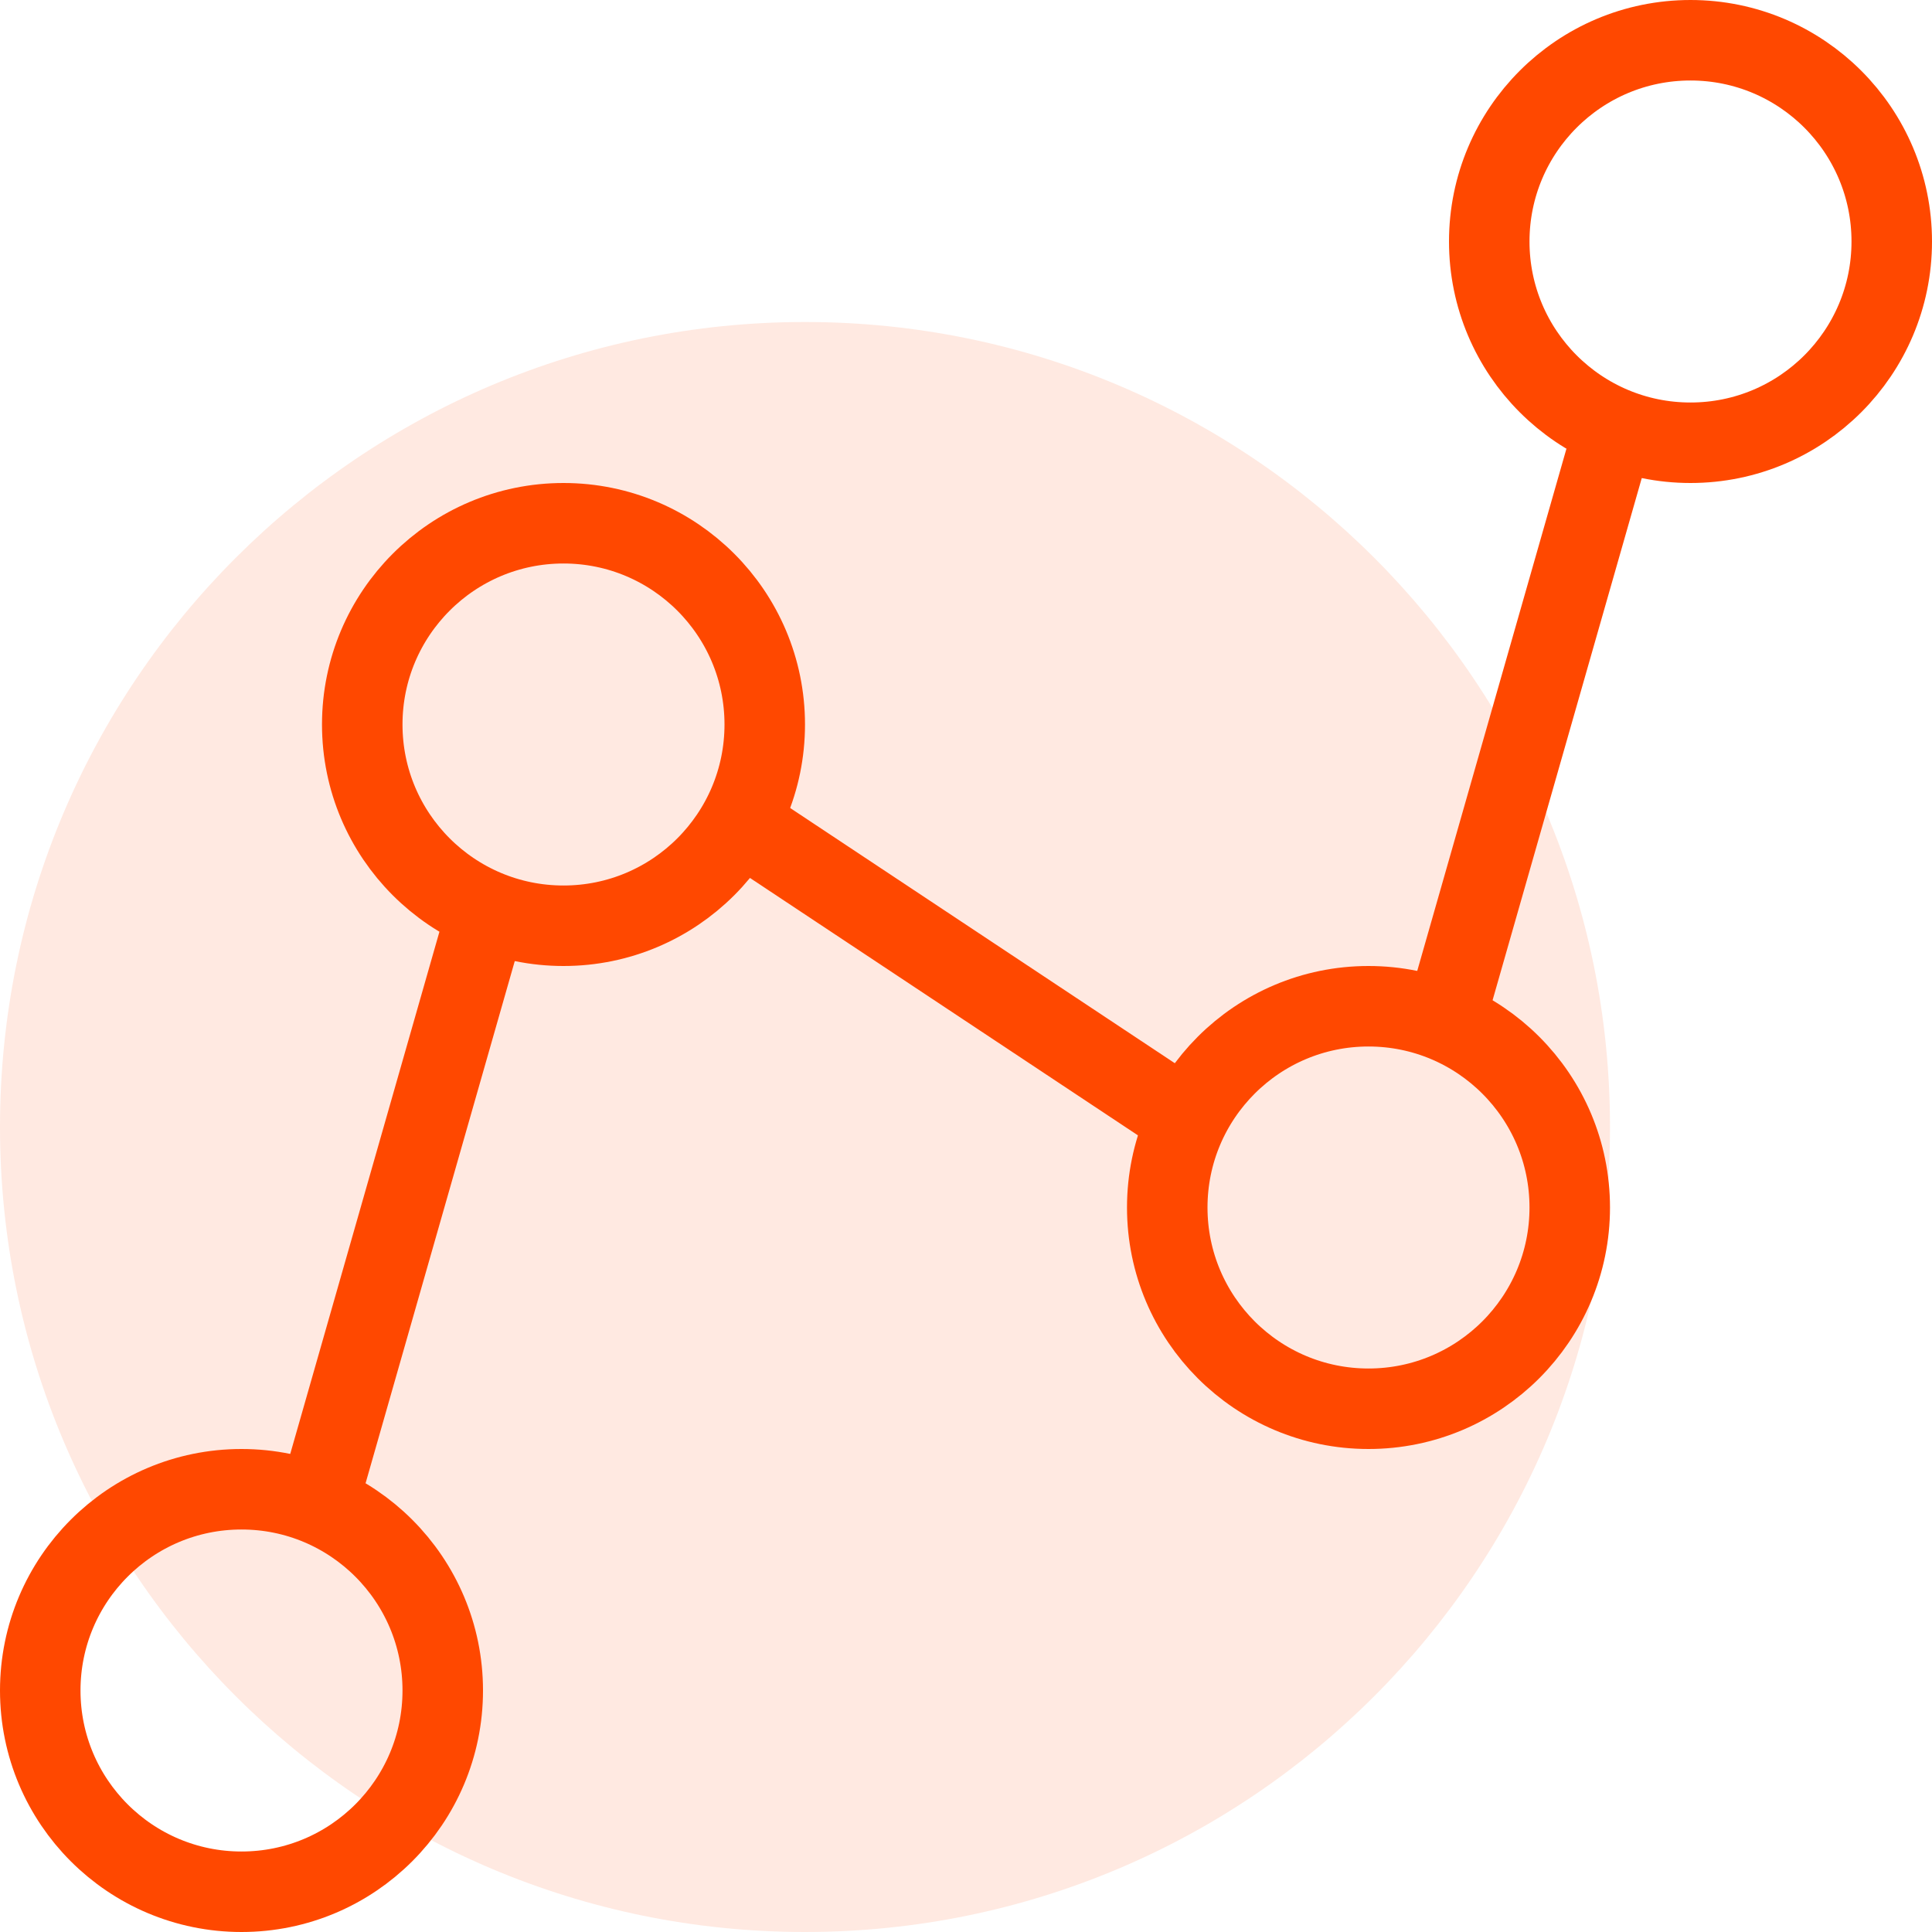
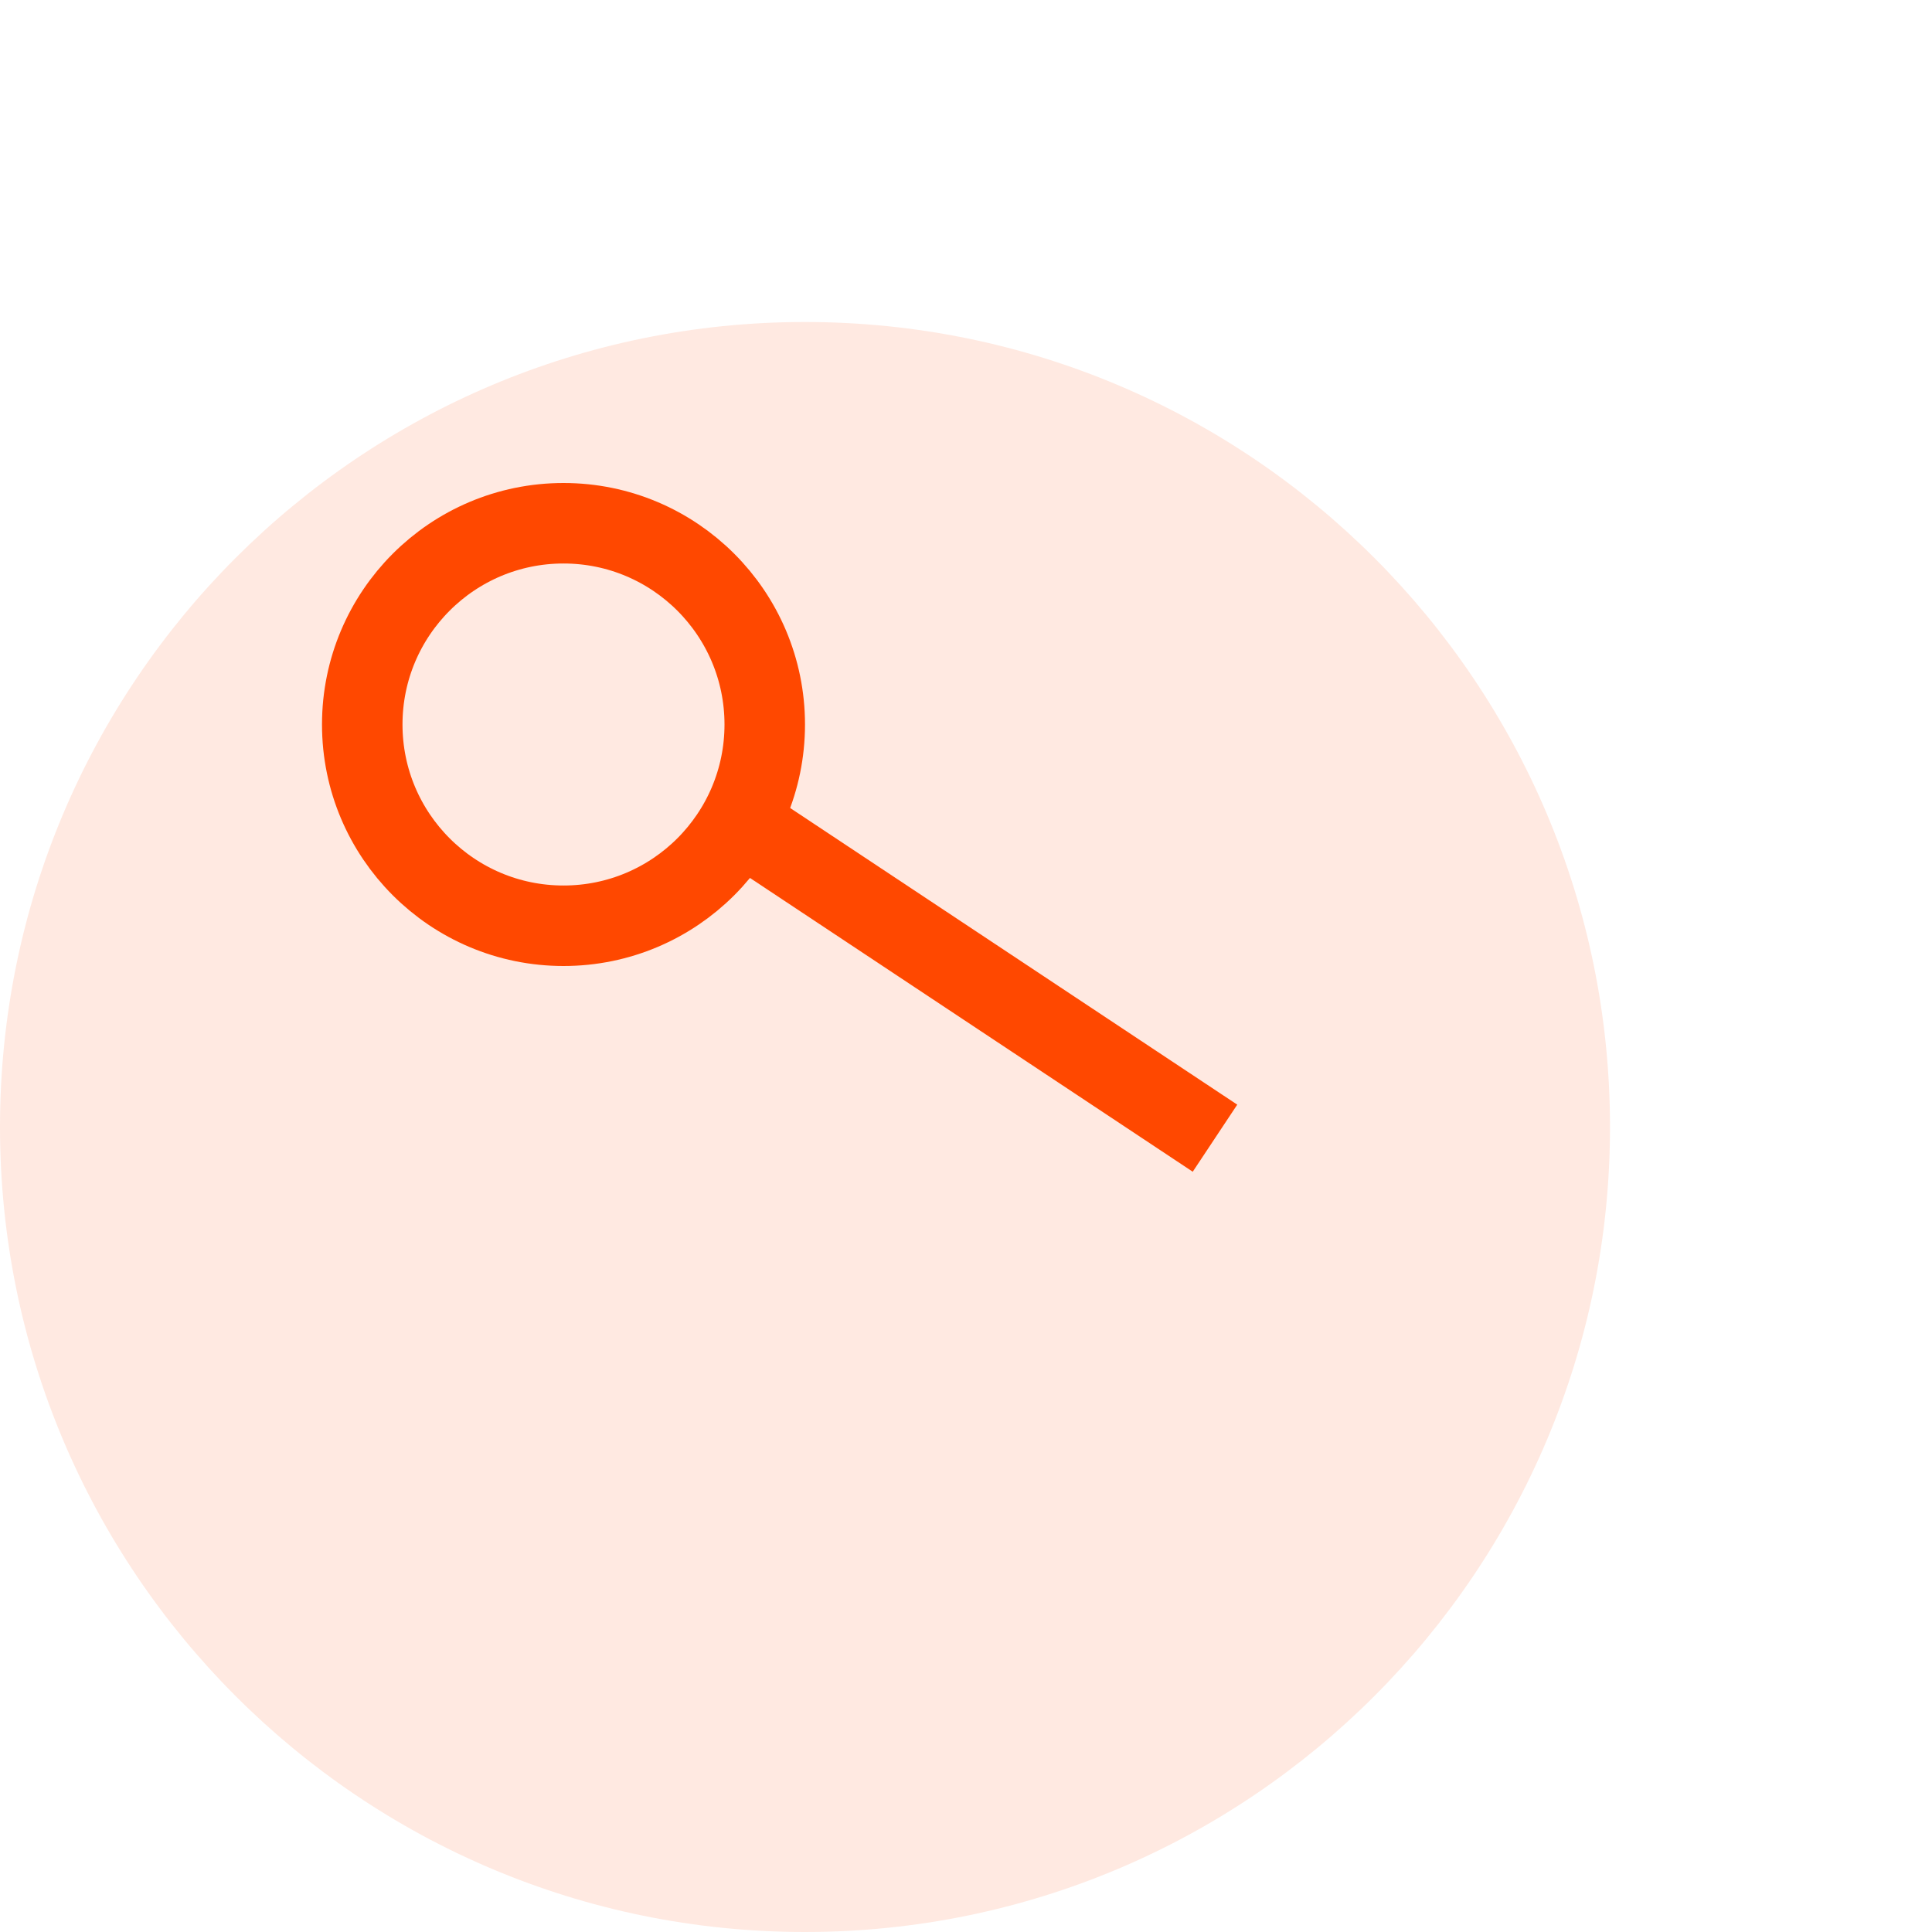
<svg xmlns="http://www.w3.org/2000/svg" width="48" height="48" viewBox="0 0 48 48" fill="none">
  <path opacity="0.12" d="M20 48C31.046 48 40 39.046 40 28C40 16.954 31.046 8 20 8C8.954 8 0 16.954 0 28C0 39.046 8.954 48 20 48Z" fill="#FF4800" />
-   <path d="M6 47C8.761 47 11 44.761 11 42C11 39.239 8.761 37 6 37C3.239 37 1 39.239 1 42C1 44.761 3.239 47 6 47Z" stroke="#FF4800" stroke-width="2" />
  <path d="M14 23C16.761 23 19 20.761 19 18C19 15.239 16.761 13 14 13C11.239 13 9 15.239 9 18C9 20.761 11.239 23 14 23Z" stroke="#FF4800" stroke-width="2" />
-   <path d="M8 37L12 23" stroke="#FF4800" stroke-width="2" stroke-linecap="square" />
-   <path d="M36 25L40 11" stroke="#FF4800" stroke-width="2" stroke-linecap="square" />
  <path d="M29.353 27.725L18.426 20.475" stroke="#FF4800" stroke-width="2" stroke-linecap="square" />
-   <path d="M34 35C36.761 35 39 32.761 39 30C39 27.239 36.761 25 34 25C31.239 25 29 27.239 29 30C29 32.761 31.239 35 34 35Z" stroke="#FF4800" stroke-width="2" />
-   <path d="M42 11C44.761 11 47 8.761 47 6C47 3.239 44.761 1 42 1C39.239 1 37 3.239 37 6C37 8.761 39.239 11 42 11Z" stroke="#FF4800" stroke-width="2" />
</svg>